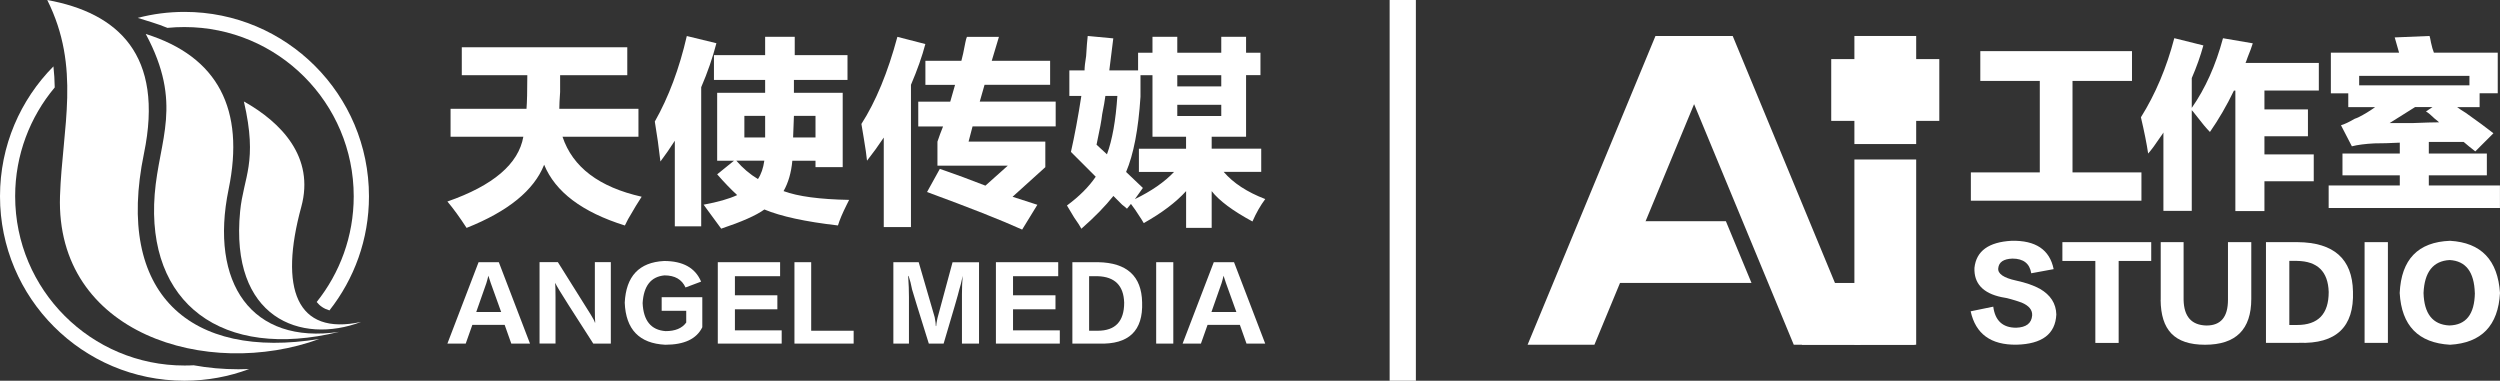
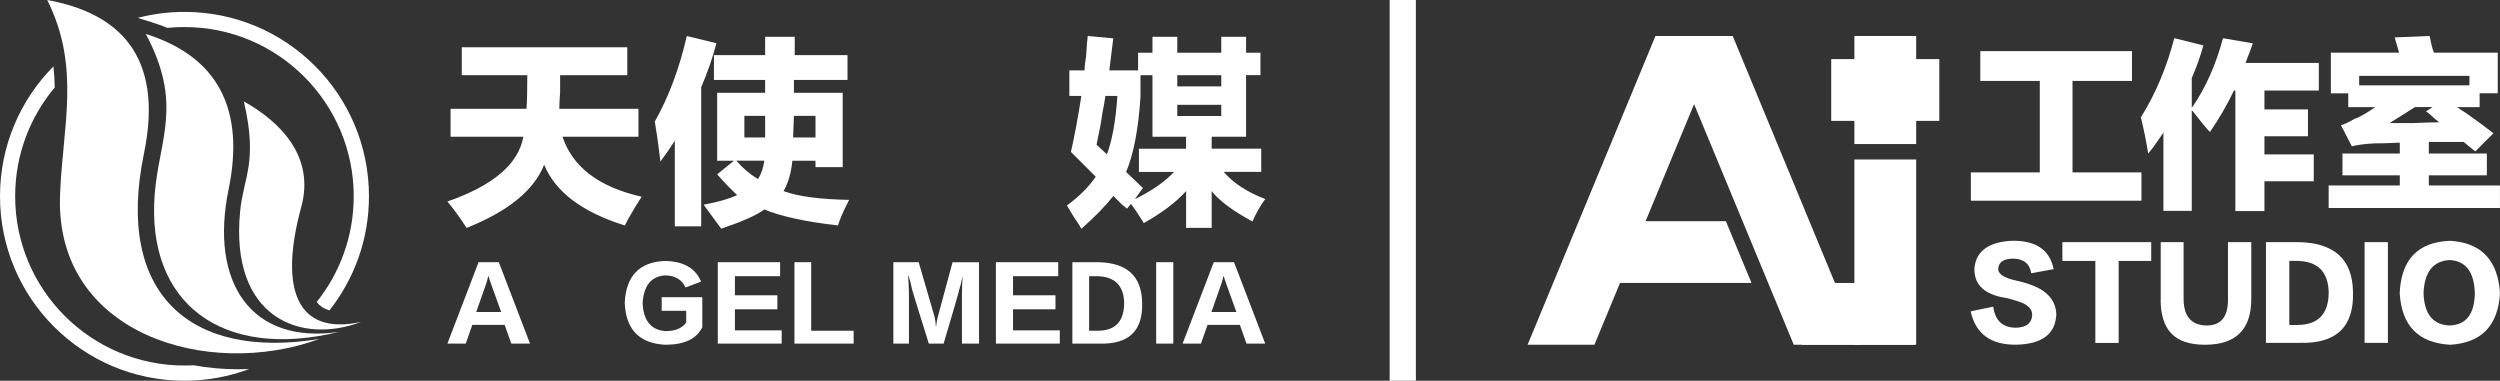
<svg xmlns="http://www.w3.org/2000/svg" id="_图层_1" data-name="图层 1" viewBox="0 0 521.18 79.37">
  <rect x="0" y="0" width="521.18" height="79.37" fill="#333333" stroke="none" />
  <defs>
    <style>
      .cls-1 {
        fill: #fff;
      }
    </style>
  </defs>
  <g>
    <g>
      <path class="cls-1" d="m103.99,54.66l6.5,16.97h-3.9l-1.38-3.9h-6.74l-1.38,3.9h-3.82l6.5-16.97s4.22,0,4.22,0Zm-2.19,2.84c-.11.49-.24,1-.41,1.54-.05.11-.76,2.11-2.11,6.01h5.2c-1.41-3.9-2.14-5.93-2.19-6.09-.05-.11-.11-.27-.16-.49-.16-.49-.27-.81-.32-.97h0Z" />
-       <path class="cls-1" d="m127.33,71.63h-3.65c-4.49-6.98-6.82-10.64-6.98-10.96-.49-.81-.81-1.38-.97-1.71.05.49.08,1.49.08,3v9.66h-3.33v-16.97h3.82c4.33,6.93,6.61,10.56,6.82,10.88.54.87.84,1.44.89,1.71h.08c-.05-.38-.08-1.24-.08-2.6v-9.99h3.33v16.97h-.01Z" />
      <path class="cls-1" d="m146.41,61.97v6.25c-1.19,2.44-3.76,3.65-7.72,3.65-5.41-.27-8.23-3.19-8.45-8.77.27-5.52,3-8.42,8.2-8.69,3.95,0,6.52,1.44,7.72,4.3l-3.25,1.22c-.76-1.68-2.22-2.52-4.39-2.52-2.82.27-4.33,2.19-4.55,5.77.16,3.68,1.76,5.63,4.79,5.85,2,0,3.44-.59,4.3-1.79v-2.44h-5.12v-2.84h8.47Z" />
      <path class="cls-1" d="m162.96,71.63h-13.32v-16.97h12.99v2.92h-9.42v3.98h8.85v2.92h-8.85v4.39h9.75v2.76h0Z" />
      <path class="cls-1" d="m177.96,71.63h-12.34v-16.97h3.49v14.29h8.85v2.68h0Z" />
      <path class="cls-1" d="m204.11,71.63h-3.57v-10.31c0-1.35.05-2.63.16-3.82-.27,1.3-.52,2.27-.73,2.92-.16.76-1.25,4.49-3.25,11.21h-3.09c-2.17-6.93-3.33-10.69-3.49-11.29-.05-.27-.16-.76-.32-1.46-.22-.7-.35-1.16-.41-1.38l-.08.08c.11,1.62.16,3.06.16,4.3v9.75h-3.25v-16.97h5.28c2.11,7.31,3.22,11.13,3.33,11.45.16.81.24,1.44.24,1.87h.08c0-.27.08-.78.24-1.54.05-.16.08-.27.08-.32.11-.38,1.14-4.19,3.09-11.45h5.52v16.97h0Z" />
      <path class="cls-1" d="m220.94,71.63h-13.32v-16.97h12.99v2.92h-9.42v3.98h8.85v2.92h-8.85v4.39h9.75v2.76Z" />
      <path class="cls-1" d="m229.08,71.63h-5.52v-16.97h5.36c6.01.11,9.07,2.9,9.18,8.36.22,5.96-2.79,8.82-9.01,8.61h-.01Zm-.24-14.05h-1.79v11.37h1.79c3.68,0,5.52-1.95,5.52-5.85-.11-3.57-1.95-5.41-5.52-5.52Z" />
      <path class="cls-1" d="m241.03,71.63v-16.97h3.57v16.97h-3.57Z" />
      <path class="cls-1" d="m257.26,54.66l6.5,16.97h-3.9l-1.38-3.9h-6.74l-1.38,3.9h-3.82l6.5-16.97h4.22Zm-2.19,2.84c-.11.49-.24,1-.41,1.54-.05.11-.76,2.11-2.11,6.01h5.2c-1.41-3.9-2.14-5.93-2.19-6.09-.05-.11-.11-.27-.16-.49-.16-.49-.27-.81-.32-.97h-.01Z" />
    </g>
    <g>
      <path class="cls-1" d="m96.27,15.68v-5.83h34.5v5.83h-14v3.5c-.11,1.56-.17,2.72-.17,3.5h16.5v5.83h-15.83c2.11,6.33,7.61,10.5,16.5,12.5-.67,1-1.61,2.55-2.83,4.67-.33.67-.56,1.11-.67,1.33-8.89-2.78-14.5-7-16.83-12.67-2.11,5.33-7.5,9.72-16.17,13.17-1.44-2.22-2.78-4.06-4-5.5,9.55-3.33,14.83-7.83,15.83-13.5h-15.17v-5.83h15.83c.11-1.33.17-3.67.17-7h-13.67.01Z" />
      <path class="cls-1" d="m140.68,47.17v-17.83c-1,1.56-2,3-3,4.33-.33-2.89-.72-5.67-1.17-8.33,2.89-5.11,5.11-11.05,6.67-17.83l6.17,1.5c-.78,3-1.83,6.06-3.17,9.17v29h-5.5Zm34-.17c-6.78-.78-11.89-1.89-15.33-3.33-1.67,1.22-4.67,2.55-9,4l-3.67-5c3-.55,5.33-1.22,7-2-1.33-1.22-2.72-2.67-4.17-4.33l3.5-2.83h-3.5v-14.17h10v-2.67h-10.67v-5.17h10.67v-3.83h6.17v3.83h11v5.17h-11.17v2.67h10.17v15.5h-5.67v-1.33h-4.83c-.22,2.45-.83,4.56-1.83,6.33,3,1.11,7.55,1.72,13.67,1.83-.11.22-.28.56-.5,1-.89,1.78-1.5,3.22-1.83,4.33h0Zm-16.67-9.67c.67-1,1.11-2.28,1.33-3.83h-5.83c1.33,1.56,2.83,2.83,4.5,3.83Zm-2.83-13.17v4.5h4.33v-4.5s-4.33,0-4.33,0Zm14.83,0h-4.5l-.17,4.5h4.67v-4.5Z" />
-       <path class="cls-1" d="m180.75,33.51c-.11-1.11-.33-2.67-.67-4.67-.22-1.33-.39-2.33-.5-3,3-4.67,5.5-10.72,7.5-18.16l5.83,1.5c-.67,2.56-1.67,5.39-3,8.5v29.66h-5.67v-18.66c-1.11,1.67-2.28,3.28-3.5,4.83h0Zm12.17-15.83v-5h7.5c.22-.78.5-2.05.83-3.83.11-.55.22-.94.33-1.17h6.67l-1.5,5h12.17v5h-13.67c-.33,1.11-.67,2.28-1,3.5h15.83v5.17h-17.33l-.83,3.17h16v5.33l-6.83,6.17,5.17,1.67-3.17,5.17c-4.44-2-11.06-4.61-19.83-7.83l2.67-4.83c3.22,1.11,6.39,2.28,9.5,3.5l4.67-4.17h-14.67v-5c.33-1,.72-2.05,1.17-3.17h-5.17v-5.17h6.67c.33-1.22.67-2.39,1-3.5h-6.18Z" />
      <path class="cls-1" d="m225.43,47.67c-.22-.45-.72-1.22-1.5-2.33-.67-1.11-1.17-1.95-1.5-2.5,2.56-1.89,4.56-3.89,6-6l-5.17-5.17c.78-3.44,1.5-7.33,2.17-11.67h-2.5v-5.33h3.17c0-.67.11-1.67.33-3,.11-1.89.22-3.28.33-4.17l5.33.5-.83,6.67h6v-3.67h3v-3.33h5.17v3.33h9.17v-3.33h5.17v3.33h3v4.67h-3v12.83h-7.17v2.5h10.33v4.83h-7.83c2,2.33,4.89,4.22,8.67,5.67-1,1.33-1.89,2.89-2.67,4.67-4.11-2.22-6.94-4.33-8.5-6.33v7.67h-5.33v-7.67c-2.11,2.33-5.06,4.55-8.83,6.67-.11-.22-.28-.5-.5-.83-1-1.56-1.72-2.61-2.17-3.17l-.83,1c-.22-.22-.56-.5-1-.83-.33-.33-.94-.94-1.83-1.83-1.67,2.11-3.89,4.39-6.67,6.83h-.01Zm3.17-17.5l2.17,2c1.11-3,1.83-7.05,2.17-12.17h-2.5c-.11.89-.33,2.17-.67,3.83-.11,1.11-.5,3.22-1.17,6.33h0Zm8.83,5.67v-4.83h9.83v-2.5h-7v-12.83h-2.5v4.5c-.44,6.78-1.44,12-3,15.67l3.5,3.33-1.67,2.33c3.44-1.67,6.17-3.55,8.17-5.67h-7.33Zm8-20.16v2.33h9.17v-2.33h-9.17Zm0,6.17v2.33h9.17v-2.33h-9.17Z" />
    </g>
  </g>
  <g>
    <g>
      <path class="cls-1" d="m9.84,0c14.71,2.68,24.44,11.39,20.17,32.02-6.05,29.27,9.64,43.05,36.59,38.64-23.29,8.52-55.05-.98-54.09-29.8.48-14.26,4.41-26.72-2.66-40.86Z" />
      <path class="cls-1" d="m30.38,7.08c15.1,4.72,20.71,15.76,17.28,32.37-4.03,19.54,4.77,32.47,23.05,29.73-24.45,5.98-40.24-5.95-38.46-28.69.9-11.41,5.97-18.81-1.86-33.4h0Z" />
      <path class="cls-1" d="m50.84,21.15c7.8,4.37,14.8,11.62,11.97,21.97-4.63,16.95-1.08,26.95,12.47,23.99-12.52,4.77-27.39-.77-25.22-23.05.7-7.2,3.74-10.16.78-22.92h0Z" />
    </g>
    <path class="cls-1" d="m40.37,76.15c-.64.04-1.27.05-1.92.05-19.48,0-35.29-15.79-35.29-35.29,0-8.63,3.11-16.55,8.25-22.68-.02-1.47-.11-2.93-.27-4.39C4.26,20.79,0,30.35,0,40.92c0,21.24,17.21,38.45,38.45,38.45,4.75,0,9.3-.86,13.5-2.44-.75.03-1.5.05-2.25.05-3.21,0-6.33-.28-9.33-.83h0Z" />
    <path class="cls-1" d="m34.91,5.81c1.17-.12,2.35-.17,3.54-.17,19.48,0,35.29,15.79,35.29,35.29,0,8.33-2.9,16-7.72,22.03.67.84,1.54,1.42,2.66,1.75,5.16-6.55,8.24-14.8,8.24-23.78,0-21.24-17.21-38.45-38.45-38.45-3.37,0-6.64.43-9.75,1.25l2.92.91c1.15.36,2.25.75,3.29,1.18h0Z" />
  </g>
  <g>
    <g>
      <rect class="cls-1" x="386.59" y="33.25" width="12.88" height="38.62" />
      <rect class="cls-1" x="386.59" y="7.5" width="12.88" height="22.53" />
      <rect class="cls-1" x="381.76" y="12.32" width="22.53" height="12.88" />
      <rect class="cls-1" x="375.65" y="58.99" width="23.5" height="12.88" />
      <polygon class="cls-1" points="330.88 46.12 330.88 58.99 365.14 58.99 359.8 46.12 330.88 46.12" />
      <polygon class="cls-1" points="361.22 7.5 361.22 7.5 345.12 7.5 345.12 7.5 345.12 7.5 318.46 71.87 332.39 71.87 353.17 21.71 373.95 71.87 387.87 71.87 361.22 7.5" />
    </g>
    <g>
      <g>
        <path class="cls-1" d="m410.87,35.94h14.37v-19.07h-12.4v-6.21h31.62v6.21h-12.4v19.07h14.37v5.9h-35.56v-5.9h0Z" />
        <path class="cls-1" d="m456.91,43.96h-5.9v-16.34c-.1.2-.3.5-.61.91-1.01,1.51-1.86,2.68-2.57,3.48-.3-2.02-.8-4.54-1.51-7.56,3.03-4.84,5.35-10.34,6.96-16.49l6.06,1.51c-.61,2.22-1.41,4.48-2.42,6.81v6.21c2.82-4.03,5-8.88,6.51-14.52l6.21,1.06c-.21.71-.56,1.67-1.06,2.88-.21.61-.35,1.01-.45,1.21h15.28v5.75h-11.34v3.94h9.07v5.6h-9.07v3.78h10.28v5.6h-10.28v6.21h-6.06v-25.11h-.3c-1.51,3.13-3.18,6-5,8.62-.71-.7-1.71-1.91-3.03-3.63-.3-.41-.56-.7-.76-.91v21.03-.04Z" />
        <path class="cls-1" d="m485.92,19.45v-8.47h14.22c-.3-1.11-.61-2.17-.91-3.18l7.26-.3c.1.3.2.76.3,1.36.2.91.4,1.62.61,2.12h13.31v8.47h-3.78v2.88h-4.69c.4.3,1,.71,1.82,1.21,2.42,1.71,4.33,3.12,5.75,4.24l-3.78,3.78c-.91-.7-1.71-1.36-2.42-1.97h-7.27v2.42h12.1v4.54h-12.1v2.12h14.83v4.69h-35.71v-4.69h14.83v-2.12h-11.95v-4.54h11.95v-2.27c-2.02.1-3.78.15-5.3.15-1.92.1-3.48.3-4.69.61l-2.27-4.39c.7-.2,1.67-.65,2.88-1.36.3-.09.55-.2.76-.3,1.21-.61,2.37-1.31,3.48-2.12h-5.6v-2.88h-3.63.03Zm5.9-3.63v1.97h22.99v-1.97h-22.99Zm6.36,9.83h5c2.32-.09,4.09-.15,5.3-.15-.21-.2-.5-.45-.91-.76-.71-.7-1.32-1.21-1.82-1.51l1.36-.91h-3.63c-1.92,1.21-3.68,2.32-5.3,3.33Z" />
      </g>
      <g>
        <path class="cls-1" d="m410.87,64.89l4.67-.96c.38,2.92,1.97,4.39,4.77,4.39,2.1-.07,3.21-.92,3.34-2.57.06-1.14-.67-2.03-2.2-2.67-1.59-.57-2.99-.96-4.2-1.14-3.88-.82-5.76-2.87-5.63-6.11.38-3.5,2.96-5.37,7.73-5.63,5.02-.12,7.96,1.85,8.78,5.91l-4.67.86c-.32-2.03-1.63-3.06-3.92-3.06-1.85.07-2.83.73-2.96,2.01-.13,1.14,1.12,2.01,3.72,2.57,2.03.44,3.69,1.02,4.96,1.72,2.22,1.28,3.37,3.06,3.43,5.35-.19,4.07-2.96,6.17-8.31,6.3-5.35.07-8.52-2.26-9.55-6.96h.03Z" />
        <path class="cls-1" d="m448.45,54.4h-6.77v17.09h-4.86v-17.09h-6.87v-3.92h18.52v3.92h0Z" />
        <path class="cls-1" d="m450.45,62.51v-12.03h4.77v12.03c.07,3.5,1.66,5.28,4.77,5.35,2.99,0,4.48-1.78,4.48-5.35v-12.03h4.86v11.84c0,6.37-3.22,9.55-9.64,9.55s-9.2-3.11-9.26-9.36h.02Z" />
        <path class="cls-1" d="m479.26,71.48h-6.87v-21h6.59c7.57.07,11.42,3.5,11.55,10.3.26,7.38-3.5,10.95-11.26,10.69h0Zm-.38-17.09h-1.62v13.36h1.62c4.39,0,6.59-2.29,6.59-6.87-.13-4.27-2.33-6.42-6.59-6.49Z" />
        <path class="cls-1" d="m497.81,71.48h-4.86v-21h4.86v21Z" />
        <path class="cls-1" d="m521.18,61.08c-.38,6.81-3.85,10.41-10.41,10.79-6.62-.38-10.11-3.97-10.5-10.79.32-7,3.82-10.63,10.5-10.88,6.49.38,9.95,4.01,10.41,10.88Zm-5.25,0c-.13-4.39-1.87-6.68-5.25-6.87-3.43.19-5.25,2.48-5.44,6.87.12,4.32,1.91,6.59,5.35,6.77,3.5-.07,5.28-2.32,5.35-6.77h0Z" />
      </g>
    </g>
  </g>
  <rect class="cls-1" x="289.7" width="5.47" height="79.37" />
</svg>